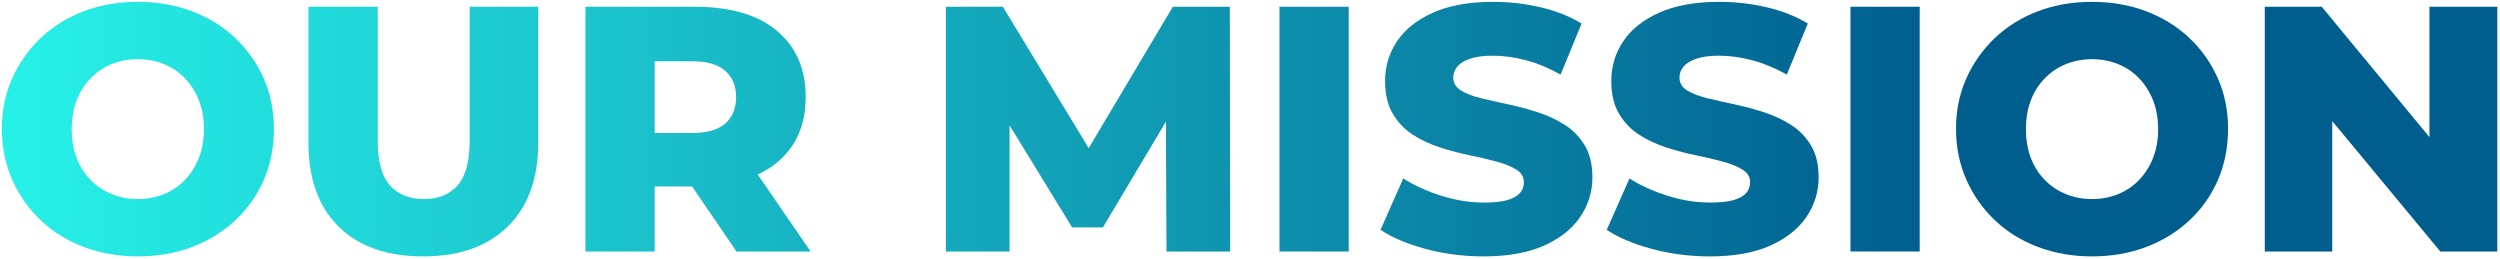
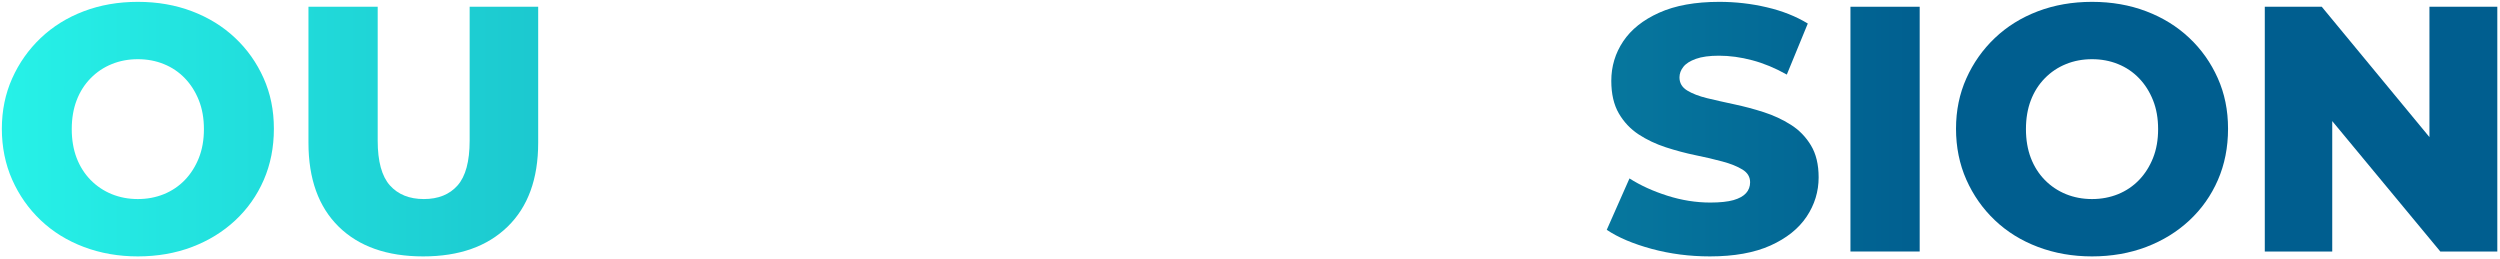
<svg xmlns="http://www.w3.org/2000/svg" width="715" height="74" viewBox="0 0 715 74" fill="none">
  <path d="M67.23 10.83C63.76 7.56 59.66 5.03 54.93 3.23C50.2 1.43 45.03 0.53 39.43 0.53C33.83 0.53 28.66 1.43 23.93 3.23C19.2 5.03 15.1 7.58 11.63 10.88C8.16 14.18 5.45 18.03 3.48 22.43C1.51 26.83 0.53 31.63 0.53 36.83C0.53 42.03 1.51 46.94 3.48 51.38C5.45 55.81 8.16 59.68 11.63 62.98C15.1 66.28 19.21 68.83 23.98 70.63C28.75 72.43 33.9 73.33 39.43 73.33C44.96 73.33 50.2 72.43 54.93 70.63C59.66 68.83 63.78 66.29 67.28 63.03C70.78 59.76 73.5 55.91 75.43 51.48C77.36 47.04 78.33 42.16 78.33 36.83C78.33 31.5 77.35 26.73 75.38 22.33C73.41 17.93 70.7 14.09 67.23 10.83ZM56.87 45.18C55.9 47.61 54.57 49.71 52.87 51.48C51.17 53.24 49.17 54.59 46.87 55.53C44.57 56.46 42.09 56.93 39.42 56.93C36.75 56.93 34.27 56.46 31.97 55.53C29.67 54.59 27.65 53.24 25.92 51.48C24.19 49.71 22.85 47.61 21.92 45.18C20.99 42.74 20.52 39.99 20.52 36.93C20.52 33.87 20.99 31.11 21.92 28.68C22.85 26.24 24.19 24.14 25.92 22.38C27.65 20.61 29.67 19.26 31.97 18.33C34.27 17.39 36.75 16.93 39.42 16.93C42.09 16.93 44.57 17.39 46.87 18.33C49.17 19.26 51.17 20.61 52.87 22.38C54.57 24.14 55.9 26.24 56.87 28.68C57.84 31.11 58.32 33.86 58.32 36.93C58.32 40 57.84 42.74 56.87 45.18Z" fill="url(#paint0_linear_1_3097)" />
  <path d="M134.32 40.23C134.32 46.16 133.17 50.43 130.87 53.03C128.57 55.63 125.35 56.93 121.22 56.93C117.09 56.93 113.85 55.63 111.52 53.03C109.19 50.43 108.02 46.16 108.02 40.23V1.93H88.22V40.83C88.22 51.16 91.1 59.16 96.87 64.83C102.64 70.49 110.69 73.33 121.02 73.33C131.35 73.33 139.34 70.49 145.17 64.83C151 59.16 153.92 51.16 153.92 40.83V1.93H134.32V40.23Z" fill="url(#paint1_linear_1_3097)" />
-   <path d="M226.68 41.53C229.18 37.73 230.43 33.13 230.43 27.73C230.43 19.73 227.7 13.43 222.23 8.83C216.76 4.23 208.9 1.93 198.63 1.93H167.43V71.93H187.23V53.33H197.94L210.63 71.93H231.83L216.72 49.92C221 47.91 224.32 45.11 226.68 41.53ZM207.43 35.33C205.36 37.13 202.26 38.03 198.13 38.03H187.23V17.53H198.13C202.26 17.53 205.36 18.44 207.43 20.28C209.5 22.11 210.53 24.59 210.53 27.73C210.53 30.87 209.5 33.53 207.43 35.33Z" fill="url(#paint2_linear_1_3097)" />
-   <path d="M335.43 1.93L311.37 42.37L286.82 1.93H270.52V71.93H288.73V35.83L306.62 65.03H315.43L333.45 34.79L333.62 71.93H351.82L351.73 1.93H335.43Z" fill="url(#paint3_linear_1_3097)" />
-   <path d="M385.73 1.93H365.93V71.93H385.73V1.93Z" fill="url(#paint4_linear_1_3097)" />
-   <path d="M447.48 35.68C445.11 34.18 442.53 32.98 439.73 32.08C436.93 31.18 434.11 30.43 431.28 29.83C428.45 29.23 425.86 28.64 423.53 28.08C421.2 27.51 419.3 26.78 417.83 25.88C416.36 24.98 415.63 23.73 415.63 22.13C415.63 21.06 416 20.06 416.73 19.13C417.46 18.19 418.66 17.43 420.33 16.83C422 16.23 424.2 15.93 426.93 15.93C430 15.93 433.16 16.36 436.43 17.23C439.7 18.09 443 19.46 446.33 21.33L452.33 6.73C448.93 4.66 445.01 3.11 440.58 2.08C436.15 1.04 431.63 0.53 427.03 0.53C420.16 0.53 414.43 1.56 409.83 3.63C405.23 5.69 401.8 8.43 399.53 11.83C397.26 15.23 396.13 18.99 396.13 23.13C396.13 26.86 396.85 29.96 398.28 32.43C399.71 34.89 401.6 36.89 403.93 38.43C406.26 39.96 408.86 41.19 411.73 42.13C414.6 43.06 417.41 43.81 420.18 44.38C422.95 44.94 425.51 45.54 427.88 46.18C430.25 46.81 432.16 47.58 433.63 48.48C435.1 49.38 435.83 50.59 435.83 52.13C435.83 53.33 435.45 54.36 434.68 55.23C433.91 56.09 432.71 56.76 431.08 57.23C429.45 57.69 427.23 57.93 424.43 57.93C420.36 57.93 416.28 57.28 412.18 55.98C408.08 54.68 404.46 53.03 401.33 51.03L394.83 65.73C398.1 67.93 402.38 69.74 407.68 71.18C412.98 72.61 418.53 73.33 424.33 73.33C431.26 73.33 437.03 72.29 441.63 70.23C446.23 68.16 449.68 65.41 451.98 61.98C454.28 58.54 455.43 54.79 455.43 50.73C455.43 47.06 454.7 44.01 453.23 41.58C451.76 39.14 449.85 37.18 447.48 35.68Z" fill="url(#paint5_linear_1_3097)" />
  <path d="M512.18 35.68C509.81 34.18 507.23 32.98 504.43 32.08C501.63 31.18 498.81 30.43 495.98 29.83C493.15 29.23 490.56 28.64 488.23 28.08C485.9 27.51 484 26.78 482.53 25.88C481.06 24.98 480.33 23.73 480.33 22.13C480.33 21.06 480.7 20.06 481.43 19.13C482.16 18.19 483.36 17.43 485.03 16.83C486.7 16.23 488.9 15.93 491.63 15.93C494.7 15.93 497.86 16.36 501.13 17.23C504.4 18.09 507.7 19.46 511.03 21.33L517.03 6.73C513.63 4.66 509.71 3.11 505.28 2.08C500.85 1.04 496.33 0.53 491.73 0.53C484.86 0.53 479.13 1.56 474.53 3.63C469.93 5.69 466.5 8.43 464.23 11.83C461.96 15.23 460.83 18.99 460.83 23.13C460.83 26.86 461.55 29.96 462.98 32.43C464.41 34.89 466.3 36.89 468.63 38.43C470.96 39.96 473.56 41.19 476.43 42.13C479.3 43.06 482.11 43.81 484.88 44.38C487.65 44.94 490.21 45.54 492.58 46.18C494.95 46.81 496.86 47.58 498.33 48.48C499.8 49.38 500.53 50.59 500.53 52.13C500.53 53.33 500.15 54.36 499.38 55.23C498.61 56.09 497.41 56.76 495.78 57.23C494.15 57.69 491.93 57.93 489.13 57.93C485.06 57.93 480.98 57.28 476.88 55.98C472.78 54.68 469.16 53.03 466.03 51.03L459.53 65.73C462.8 67.93 467.08 69.74 472.38 71.18C477.68 72.61 483.23 73.33 489.03 73.33C495.96 73.33 501.73 72.29 506.33 70.23C510.93 68.16 514.38 65.41 516.68 61.98C518.98 58.54 520.13 54.79 520.13 50.73C520.13 47.06 519.4 44.01 517.93 41.58C516.46 39.14 514.55 37.18 512.18 35.68Z" fill="url(#paint6_linear_1_3097)" />
  <path d="M549.03 1.93H529.23V71.93H549.03V1.93Z" fill="url(#paint7_linear_1_3097)" />
  <path d="M626.12 10.83C622.65 7.56 618.55 5.03 613.82 3.23C609.09 1.43 603.92 0.53 598.32 0.53C592.72 0.53 587.55 1.43 582.82 3.23C578.09 5.03 573.99 7.58 570.52 10.88C567.05 14.18 564.34 18.03 562.37 22.43C560.4 26.83 559.42 31.63 559.42 36.83C559.42 42.03 560.4 46.94 562.37 51.38C564.34 55.81 567.05 59.68 570.52 62.98C573.99 66.28 578.1 68.83 582.87 70.63C587.64 72.43 592.79 73.33 598.32 73.33C603.85 73.33 609.09 72.43 613.82 70.63C618.55 68.83 622.67 66.29 626.17 63.03C629.67 59.76 632.39 55.91 634.32 51.48C636.25 47.04 637.22 42.16 637.22 36.83C637.22 31.5 636.24 26.73 634.27 22.33C632.3 17.93 629.59 14.09 626.12 10.83ZM615.77 45.18C614.8 47.61 613.47 49.71 611.77 51.48C610.07 53.24 608.07 54.59 605.77 55.53C603.47 56.46 600.99 56.93 598.32 56.93C595.65 56.93 593.17 56.46 590.87 55.53C588.57 54.59 586.55 53.24 584.82 51.48C583.09 49.71 581.75 47.61 580.82 45.18C579.89 42.74 579.42 39.99 579.42 36.93C579.42 33.87 579.89 31.11 580.82 28.68C581.75 26.24 583.09 24.14 584.82 22.38C586.55 20.61 588.57 19.26 590.87 18.33C593.17 17.39 595.65 16.93 598.32 16.93C600.99 16.93 603.47 17.39 605.77 18.33C608.07 19.26 610.07 20.61 611.77 22.38C613.47 24.14 614.8 26.24 615.77 28.68C616.74 31.11 617.22 33.86 617.22 36.93C617.22 40 616.74 42.74 615.77 45.18Z" fill="url(#paint8_linear_1_3097)" />
  <path d="M694.82 39.21L664.02 1.93H647.73V71.93H667.02V34.63L697.93 71.93H714.23V1.93H694.82V39.21Z" fill="url(#paint9_linear_1_3097)" />
  <defs>
    <linearGradient id="paint0_linear_1_3097" x1="-51.01" y1="36.93" x2="765.759" y2="36.93" gradientUnits="userSpaceOnUse">
      <stop stop-color="#2AFFF0" />
      <stop offset="0.74" stop-color="#005E8F" />
    </linearGradient>
    <linearGradient id="paint1_linear_1_3097" x1="-51.01" y1="37.63" x2="765.761" y2="37.63" gradientUnits="userSpaceOnUse">
      <stop stop-color="#2AFFF0" />
      <stop offset="0.74" stop-color="#005E8F" />
    </linearGradient>
    <linearGradient id="paint2_linear_1_3097" x1="-51.01" y1="36.93" x2="765.759" y2="36.93" gradientUnits="userSpaceOnUse">
      <stop stop-color="#2AFFF0" />
      <stop offset="0.74" stop-color="#005E8F" />
    </linearGradient>
    <linearGradient id="paint3_linear_1_3097" x1="-51.01" y1="36.93" x2="765.76" y2="36.93" gradientUnits="userSpaceOnUse">
      <stop stop-color="#2AFFF0" />
      <stop offset="0.74" stop-color="#005E8F" />
    </linearGradient>
    <linearGradient id="paint4_linear_1_3097" x1="-51.008" y1="36.93" x2="765.759" y2="36.93" gradientUnits="userSpaceOnUse">
      <stop stop-color="#2AFFF0" />
      <stop offset="0.74" stop-color="#005E8F" />
    </linearGradient>
    <linearGradient id="paint5_linear_1_3097" x1="-51.011" y1="36.93" x2="765.761" y2="36.93" gradientUnits="userSpaceOnUse">
      <stop stop-color="#2AFFF0" />
      <stop offset="0.74" stop-color="#005E8F" />
    </linearGradient>
    <linearGradient id="paint6_linear_1_3097" x1="-51.01" y1="36.93" x2="765.76" y2="36.93" gradientUnits="userSpaceOnUse">
      <stop stop-color="#2AFFF0" />
      <stop offset="0.74" stop-color="#005E8F" />
    </linearGradient>
    <linearGradient id="paint7_linear_1_3097" x1="-51.011" y1="36.93" x2="765.761" y2="36.93" gradientUnits="userSpaceOnUse">
      <stop stop-color="#2AFFF0" />
      <stop offset="0.74" stop-color="#005E8F" />
    </linearGradient>
    <linearGradient id="paint8_linear_1_3097" x1="-51.009" y1="36.93" x2="765.76" y2="36.93" gradientUnits="userSpaceOnUse">
      <stop stop-color="#2AFFF0" />
      <stop offset="0.74" stop-color="#005E8F" />
    </linearGradient>
    <linearGradient id="paint9_linear_1_3097" x1="-51.01" y1="36.93" x2="765.76" y2="36.93" gradientUnits="userSpaceOnUse">
      <stop stop-color="#2AFFF0" />
      <stop offset="0.74" stop-color="#005E8F" />
    </linearGradient>
  </defs>
</svg>